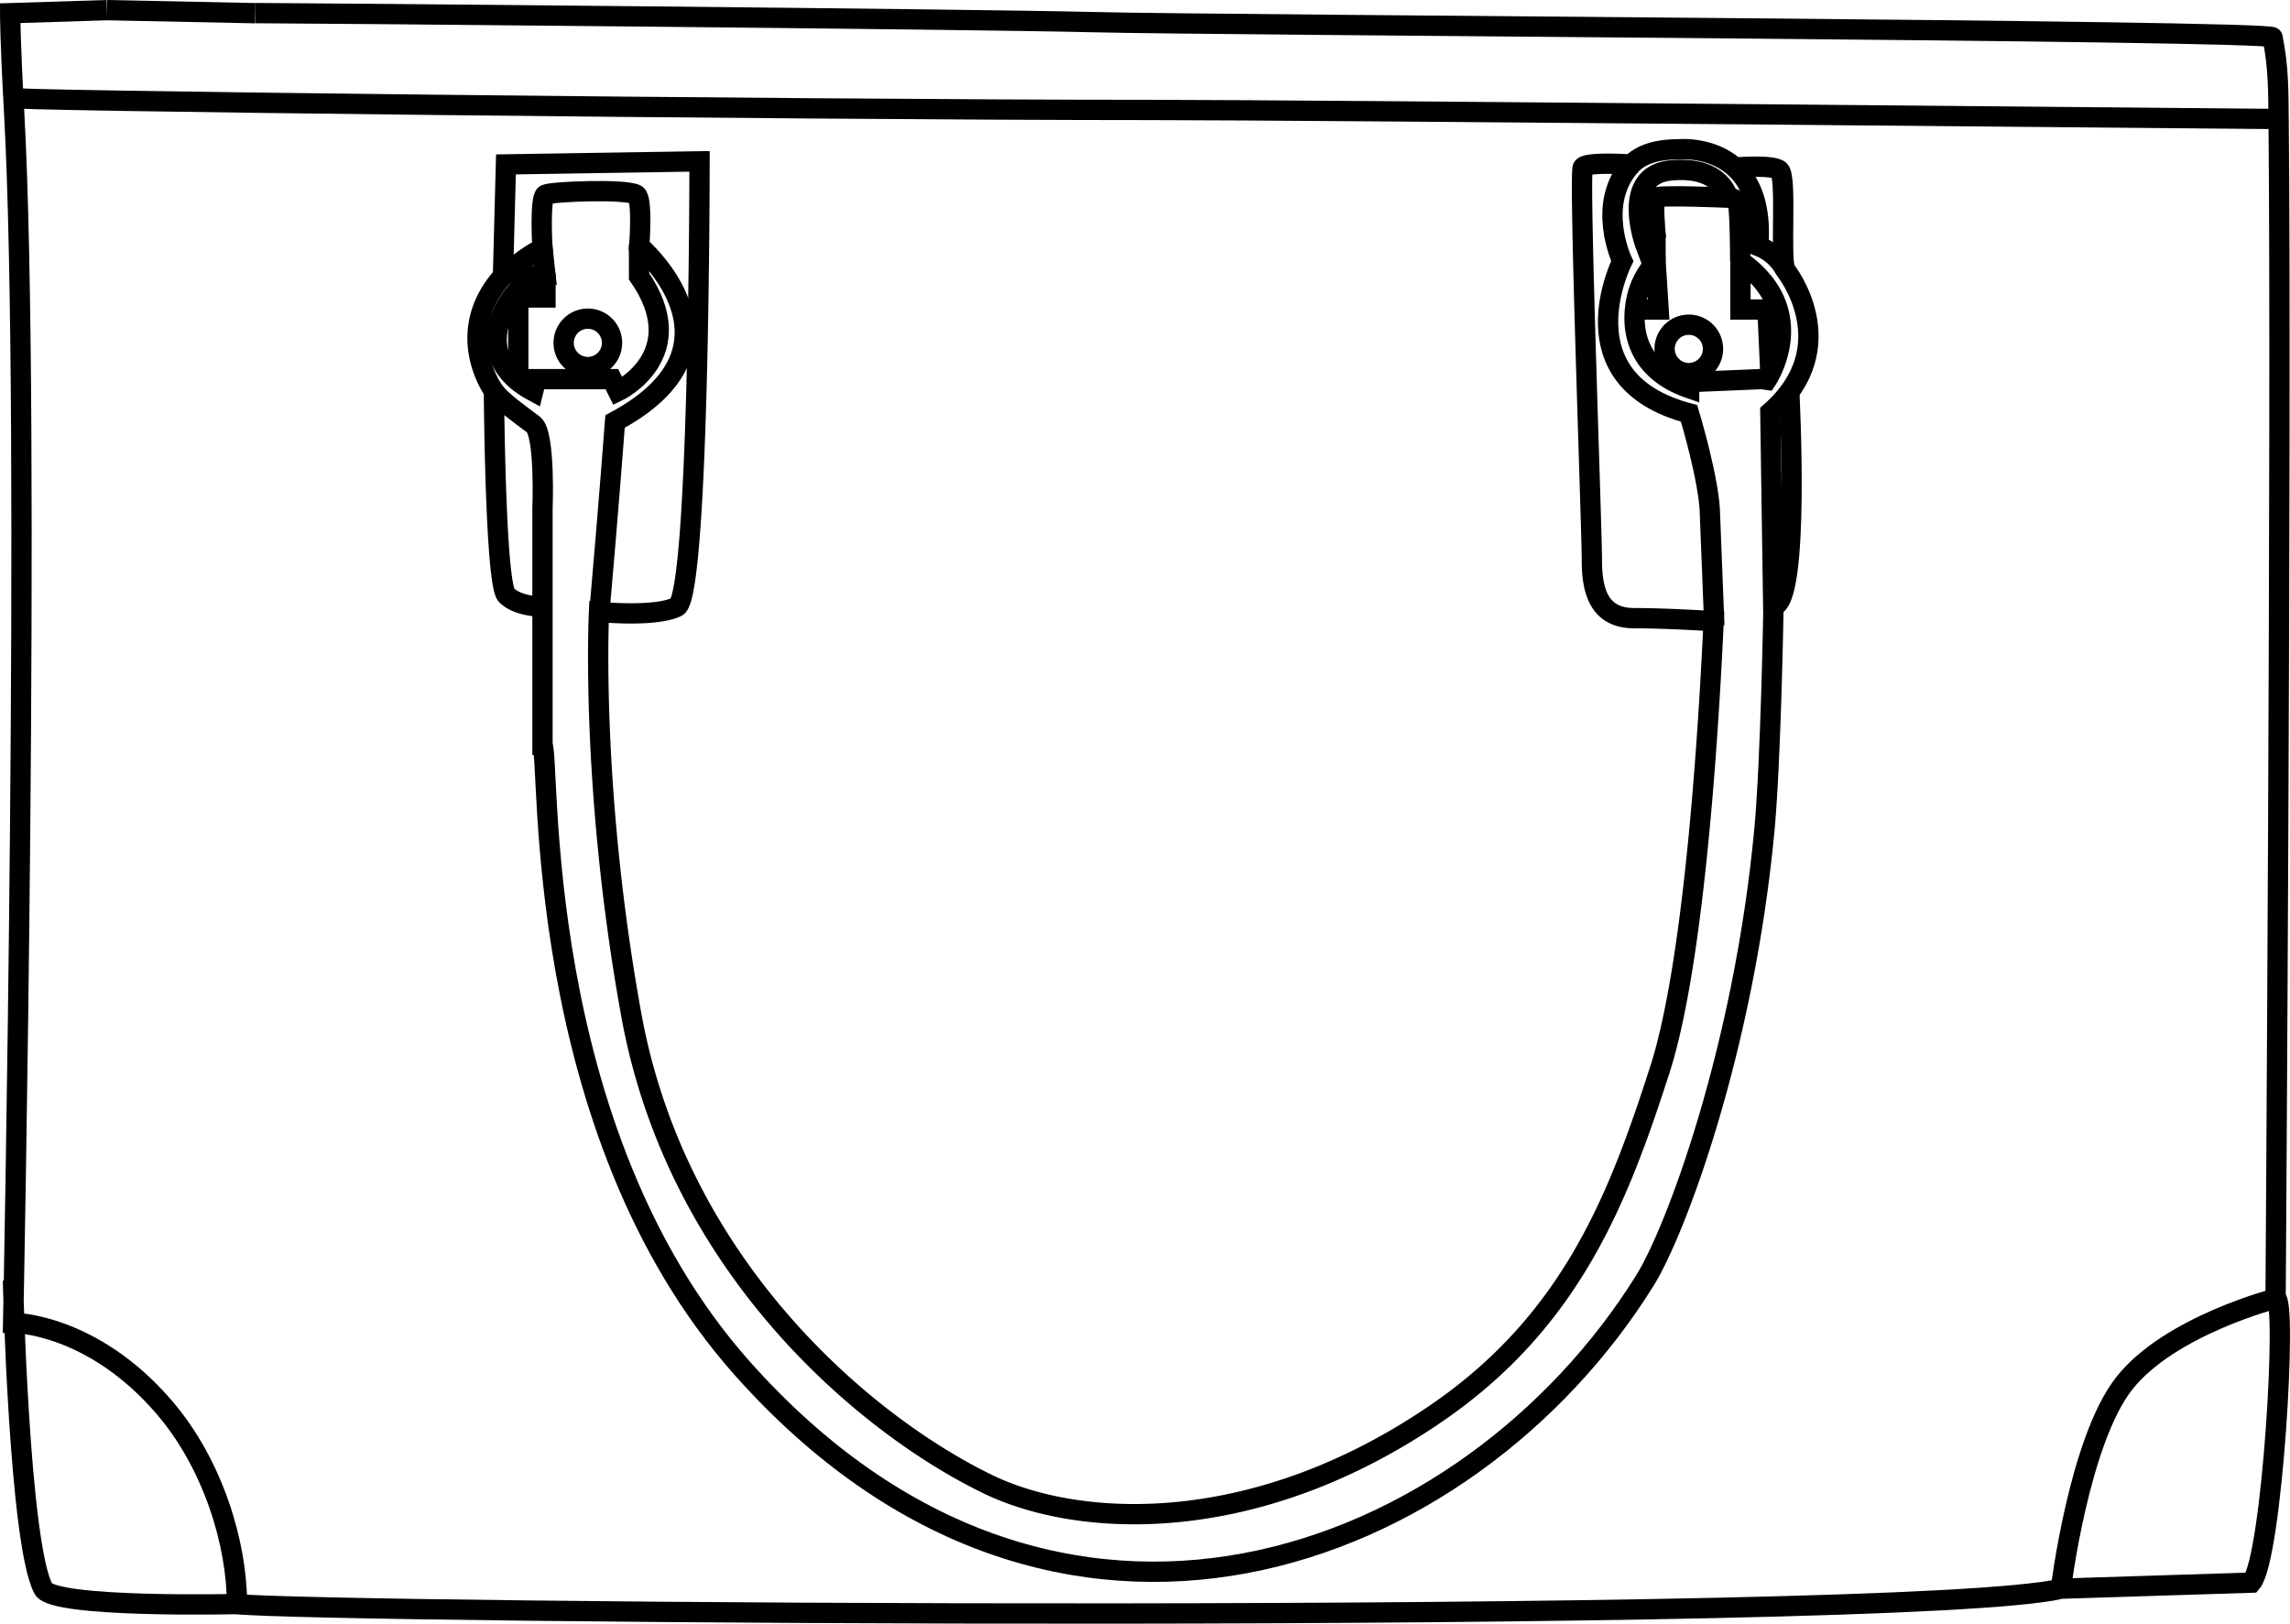
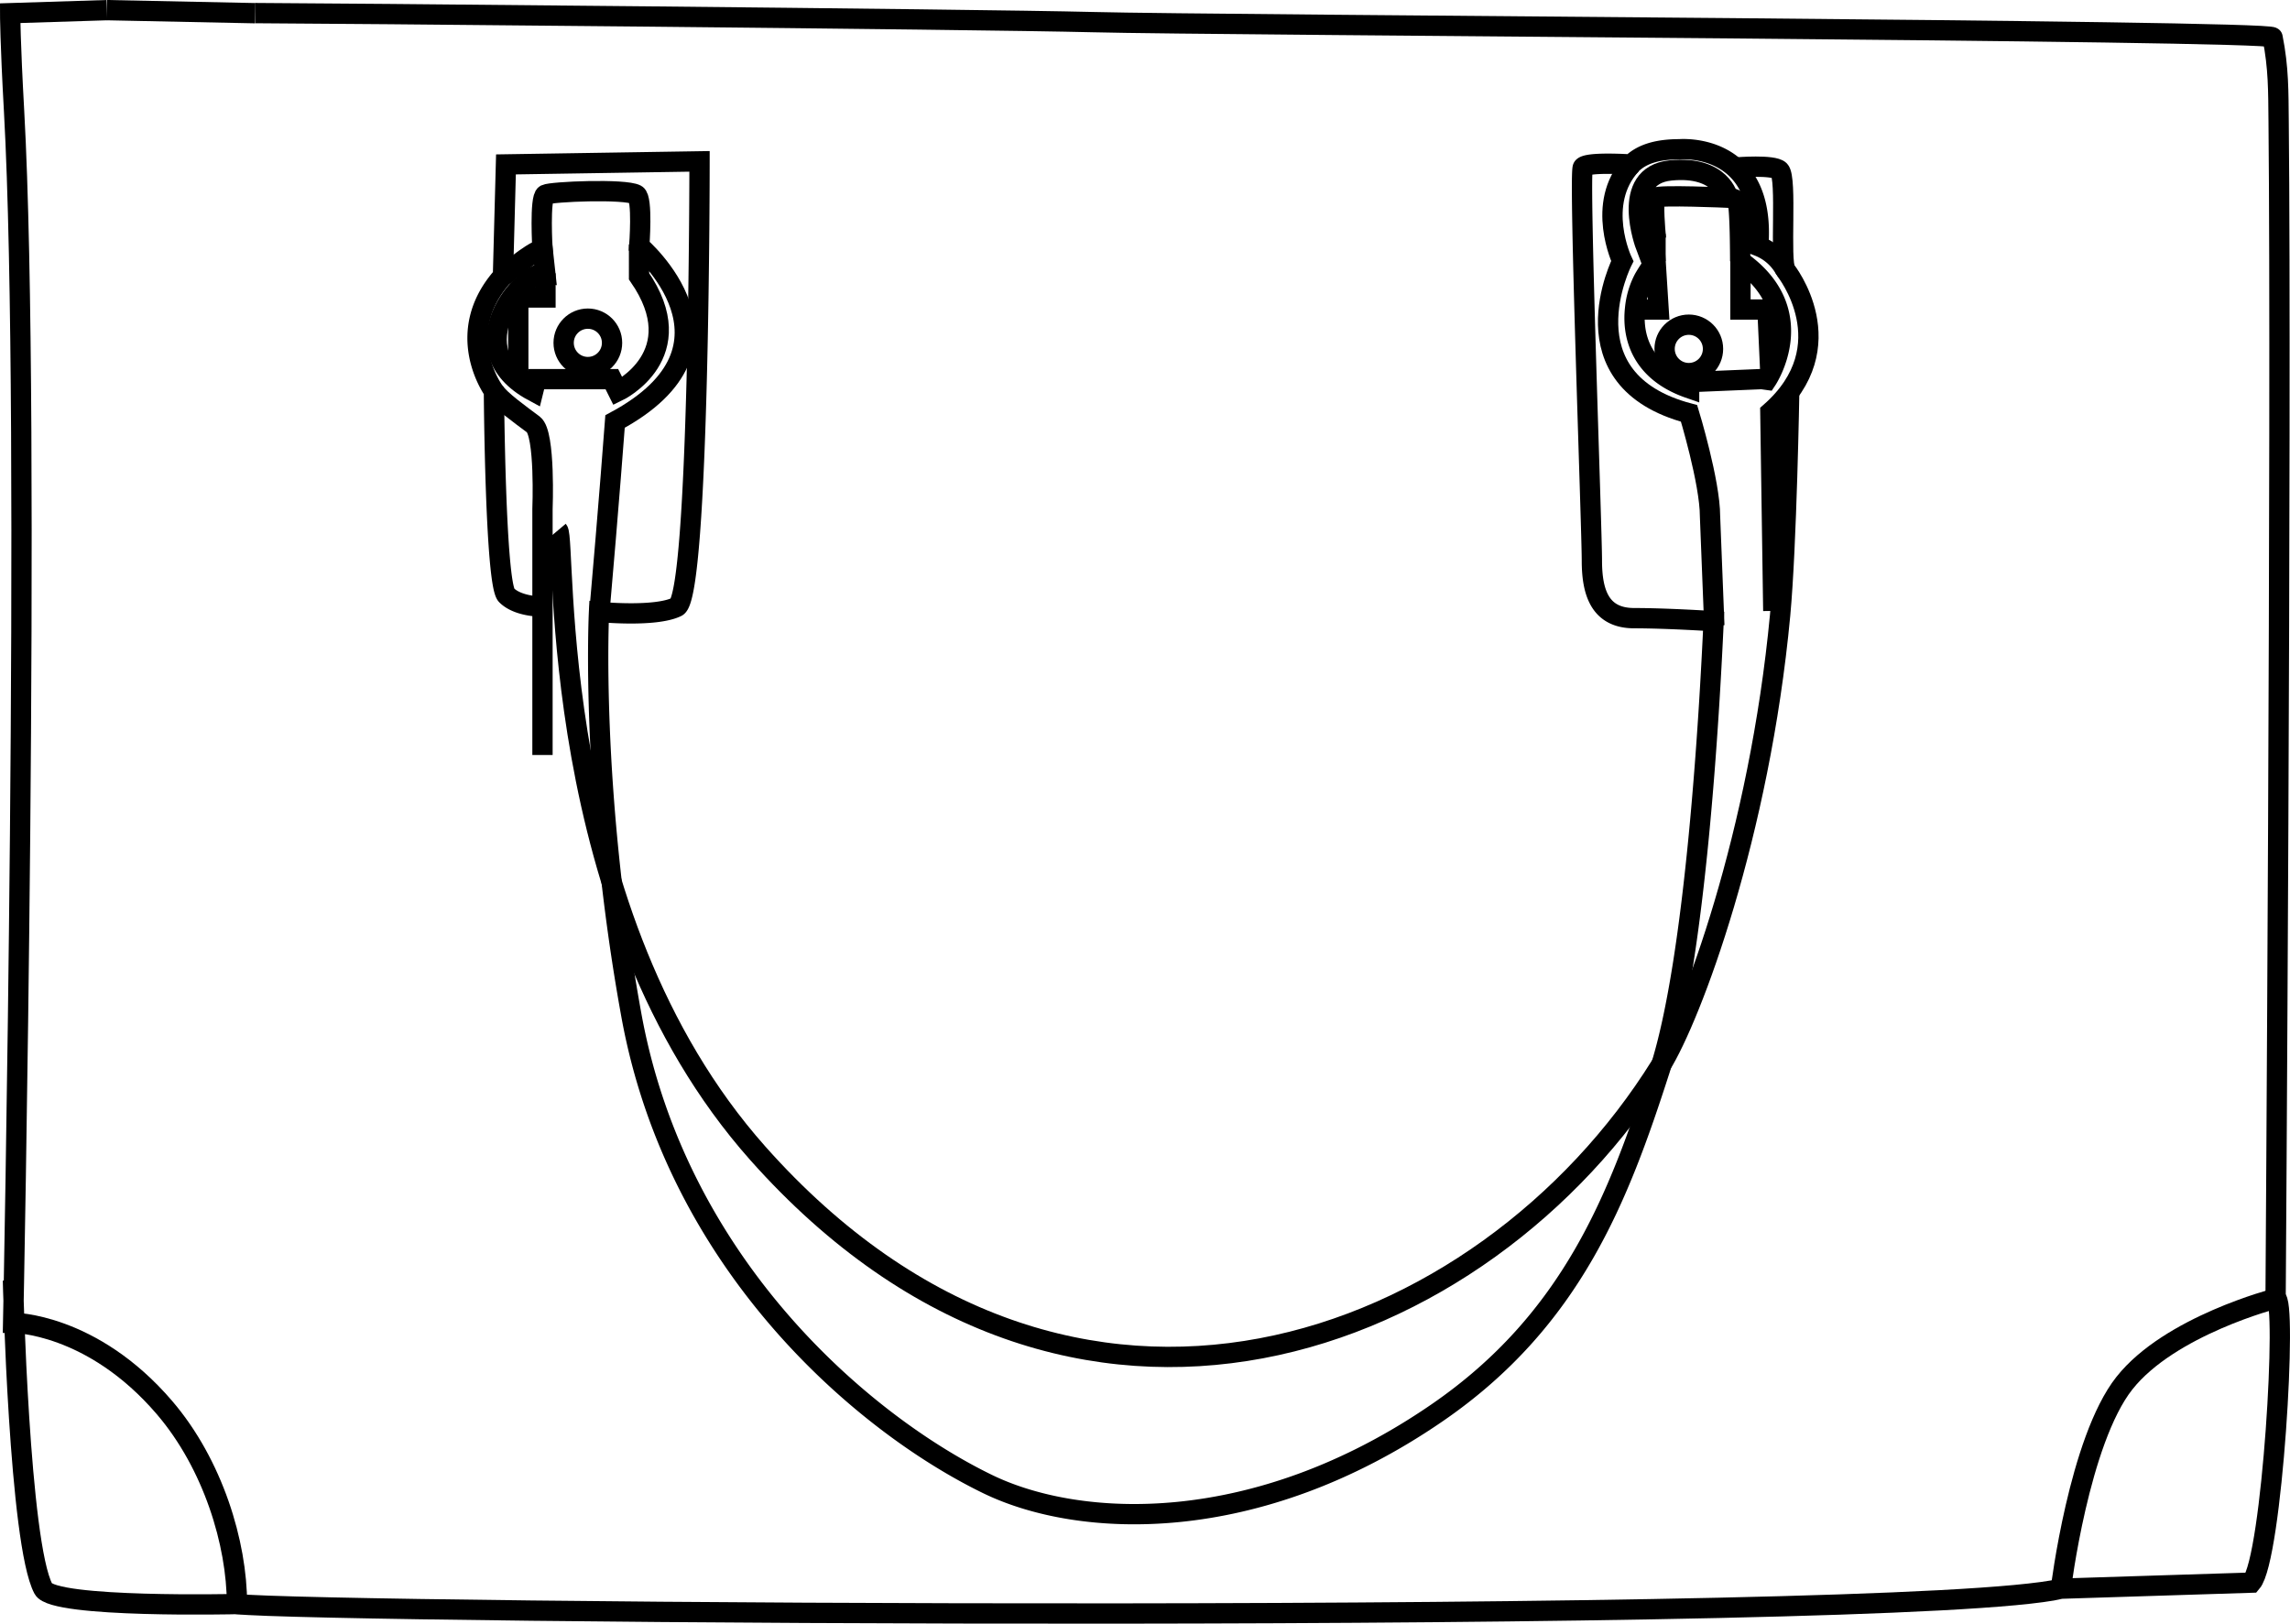
<svg xmlns="http://www.w3.org/2000/svg" viewBox="0 0 451.3 320">
  <defs>
    <style>.cls-1{fill:none;stroke:#000;stroke-miterlimit:10;stroke-width:4px;}</style>
  </defs>
  <g id="Layer_2" data-name="Layer 2">
    <g id="Layer_1-2" data-name="Layer 1">
      <g id="Drawings">
        <path class="cls-1" d="M46.7,316.13c14.9,1.79,327.85,4.18,359.44-3,0,0,3.57-29.2,12.52-40.53s29.8-16.69,29.8-16.69c2.38-.6-.65,51.22-4.77,56l-37.55,1.19" />
        <path class="cls-1" d="M21.07,2,2,2.6S2,8,2.78,22c3.4,61.32-.19,238.7-.19,238.7s15.5,0,29.81,16.69c9.6,11.2,14.3,26.82,14.3,38.74,0,0-36.11.85-38.15-3-4.77-8.94-6-60.8-6-60.8" />
        <path class="cls-1" d="M448.46,255.93s1.19-172.27.6-231.88c-.06-6,0-10.72-1.2-16.69-.28-1.42-208-2.36-232.47-3C191.55,3.77,59.82,2.58,50.28,2.58" />
-         <path class="cls-1" d="M3.19,19.29c-9.27.48,153.79,2.38,223.53,2.38,31.59,0,222.63,1.79,222.63,1.79" />
        <path class="cls-1" d="M351.87,53.26a10.21,10.21,0,0,0-5.36-4.77C348.12,27.88,331,29.42,331,29.42c-3.57,0-7.15.6-9.54,3,0,0-8.94-.6-9.53.6-.8,1.6,1.79,70.93,1.79,77.49s1.78,11.32,8.34,11.32,15.65.6,15.65.6c-.79,17.31-3.48,66.3-10.59,88.37-8.09,25.12-17.3,49.35-43.88,67.62-35.79,24.61-70.61,22.88-88.74,14-24.44-11.92-61.12-43.12-70.07-92.32-8.16-44.89-6.38-79.5-6.38-79.5s11.06,1.1,15.33-1c4.48-2.25,4.48-87.8,4.48-87.8l-38.15.6-.59,22C89,65.73,97.34,77.06,97.34,77.06s.25,38,2.48,40.24,6.71,2.24,6.71,2.24" />
-         <path class="cls-1" d="M352.61,77.09s2.23,41.7-3.1,42.34c0,0-.51,30.46-1.79,44.11-4.06,43.29-17.48,79.07-23.54,88.81-34.71,55.75-115.9,87.07-177.93,17.29-41.92-47.16-37.67-120.76-39.38-122.79" />
+         <path class="cls-1" d="M352.61,77.09c0,0-.51,30.46-1.79,44.11-4.06,43.29-17.48,79.07-23.54,88.81-34.71,55.75-115.9,87.07-177.93,17.29-41.92-47.16-37.67-120.76-39.38-122.79" />
        <path class="cls-1" d="M342.21,33s7.3-.6,8.49.59c1.52,1.52,0,17.88,1.19,19.67,0,0,11.91,14.88-3,28l.58,39.14" />
        <path class="cls-1" d="M321.49,32.4c-7.15,7.75-1.78,19.07-1.78,19.07s-11.84,23.39,13.16,30c0,0,4.13,13.56,4.13,20.27l.85,21.55" />
        <path class="cls-1" d="M324.33,48.49s-5.27-13.9,4.91-14.9c10-1,11.33,5.37,11.33,5.37s-13.71-.6-14.31,0,0,7.15,0,7.15Z" />
        <path class="cls-1" d="M348.87,73.08,348.32,61H343V51.46c14.13,10,5.19,23.39,5.19,23.39l-1-.14-14.31.6V76.5c-9.44-3.28-11.25-10.24-10.65-15.67A15.92,15.92,0,0,1,324,54.89a35.7,35.7,0,0,1,2.27-3.43l.6,9.54H322.1" />
        <circle class="cls-1" cx="332.82" cy="68.76" r="4.77" />
        <path class="cls-1" d="M99.16,54.45s5.36-4.76,7.75-5.36c0,0-.6-10.13.59-10.73s15.66-1.2,17.88,0c1.32.71.6,10.13.6,10.13s23.08,19.65-4.77,34.58c0,0-1.22,16.39-3.13,38.15" />
        <path class="cls-1" d="M97.37,77.11c1.19,1.78,5.18,4.63,7.75,6.55,2.38,1.79,1.79,16.69,1.79,16.69v48.44" />
        <circle class="cls-1" cx="115.85" cy="67.57" r="4.77" />
        <polyline class="cls-1" points="107.5 53.86 107.5 58.63 102.14 58.63 102.14 75.02" />
        <line class="cls-1" x1="50.28" y1="2.6" x2="21.07" y2="2" />
        <path class="cls-1" d="M106.87,48.49l.59,5.37c-4.17-.6-17.88,14.9-2.38,23.25l.59-2.39h14.91l1.19,2.39s14.9-7.16,4.17-22.66V48.17" />
        <line class="cls-1" x1="326.26" y1="46.11" x2="326.26" y2="51.47" />
        <path class="cls-1" d="M340.57,39a3,3,0,0,1,1.79.59c.59.6.59,11.92.59,11.92" />
      </g>
    </g>
  </g>
</svg>